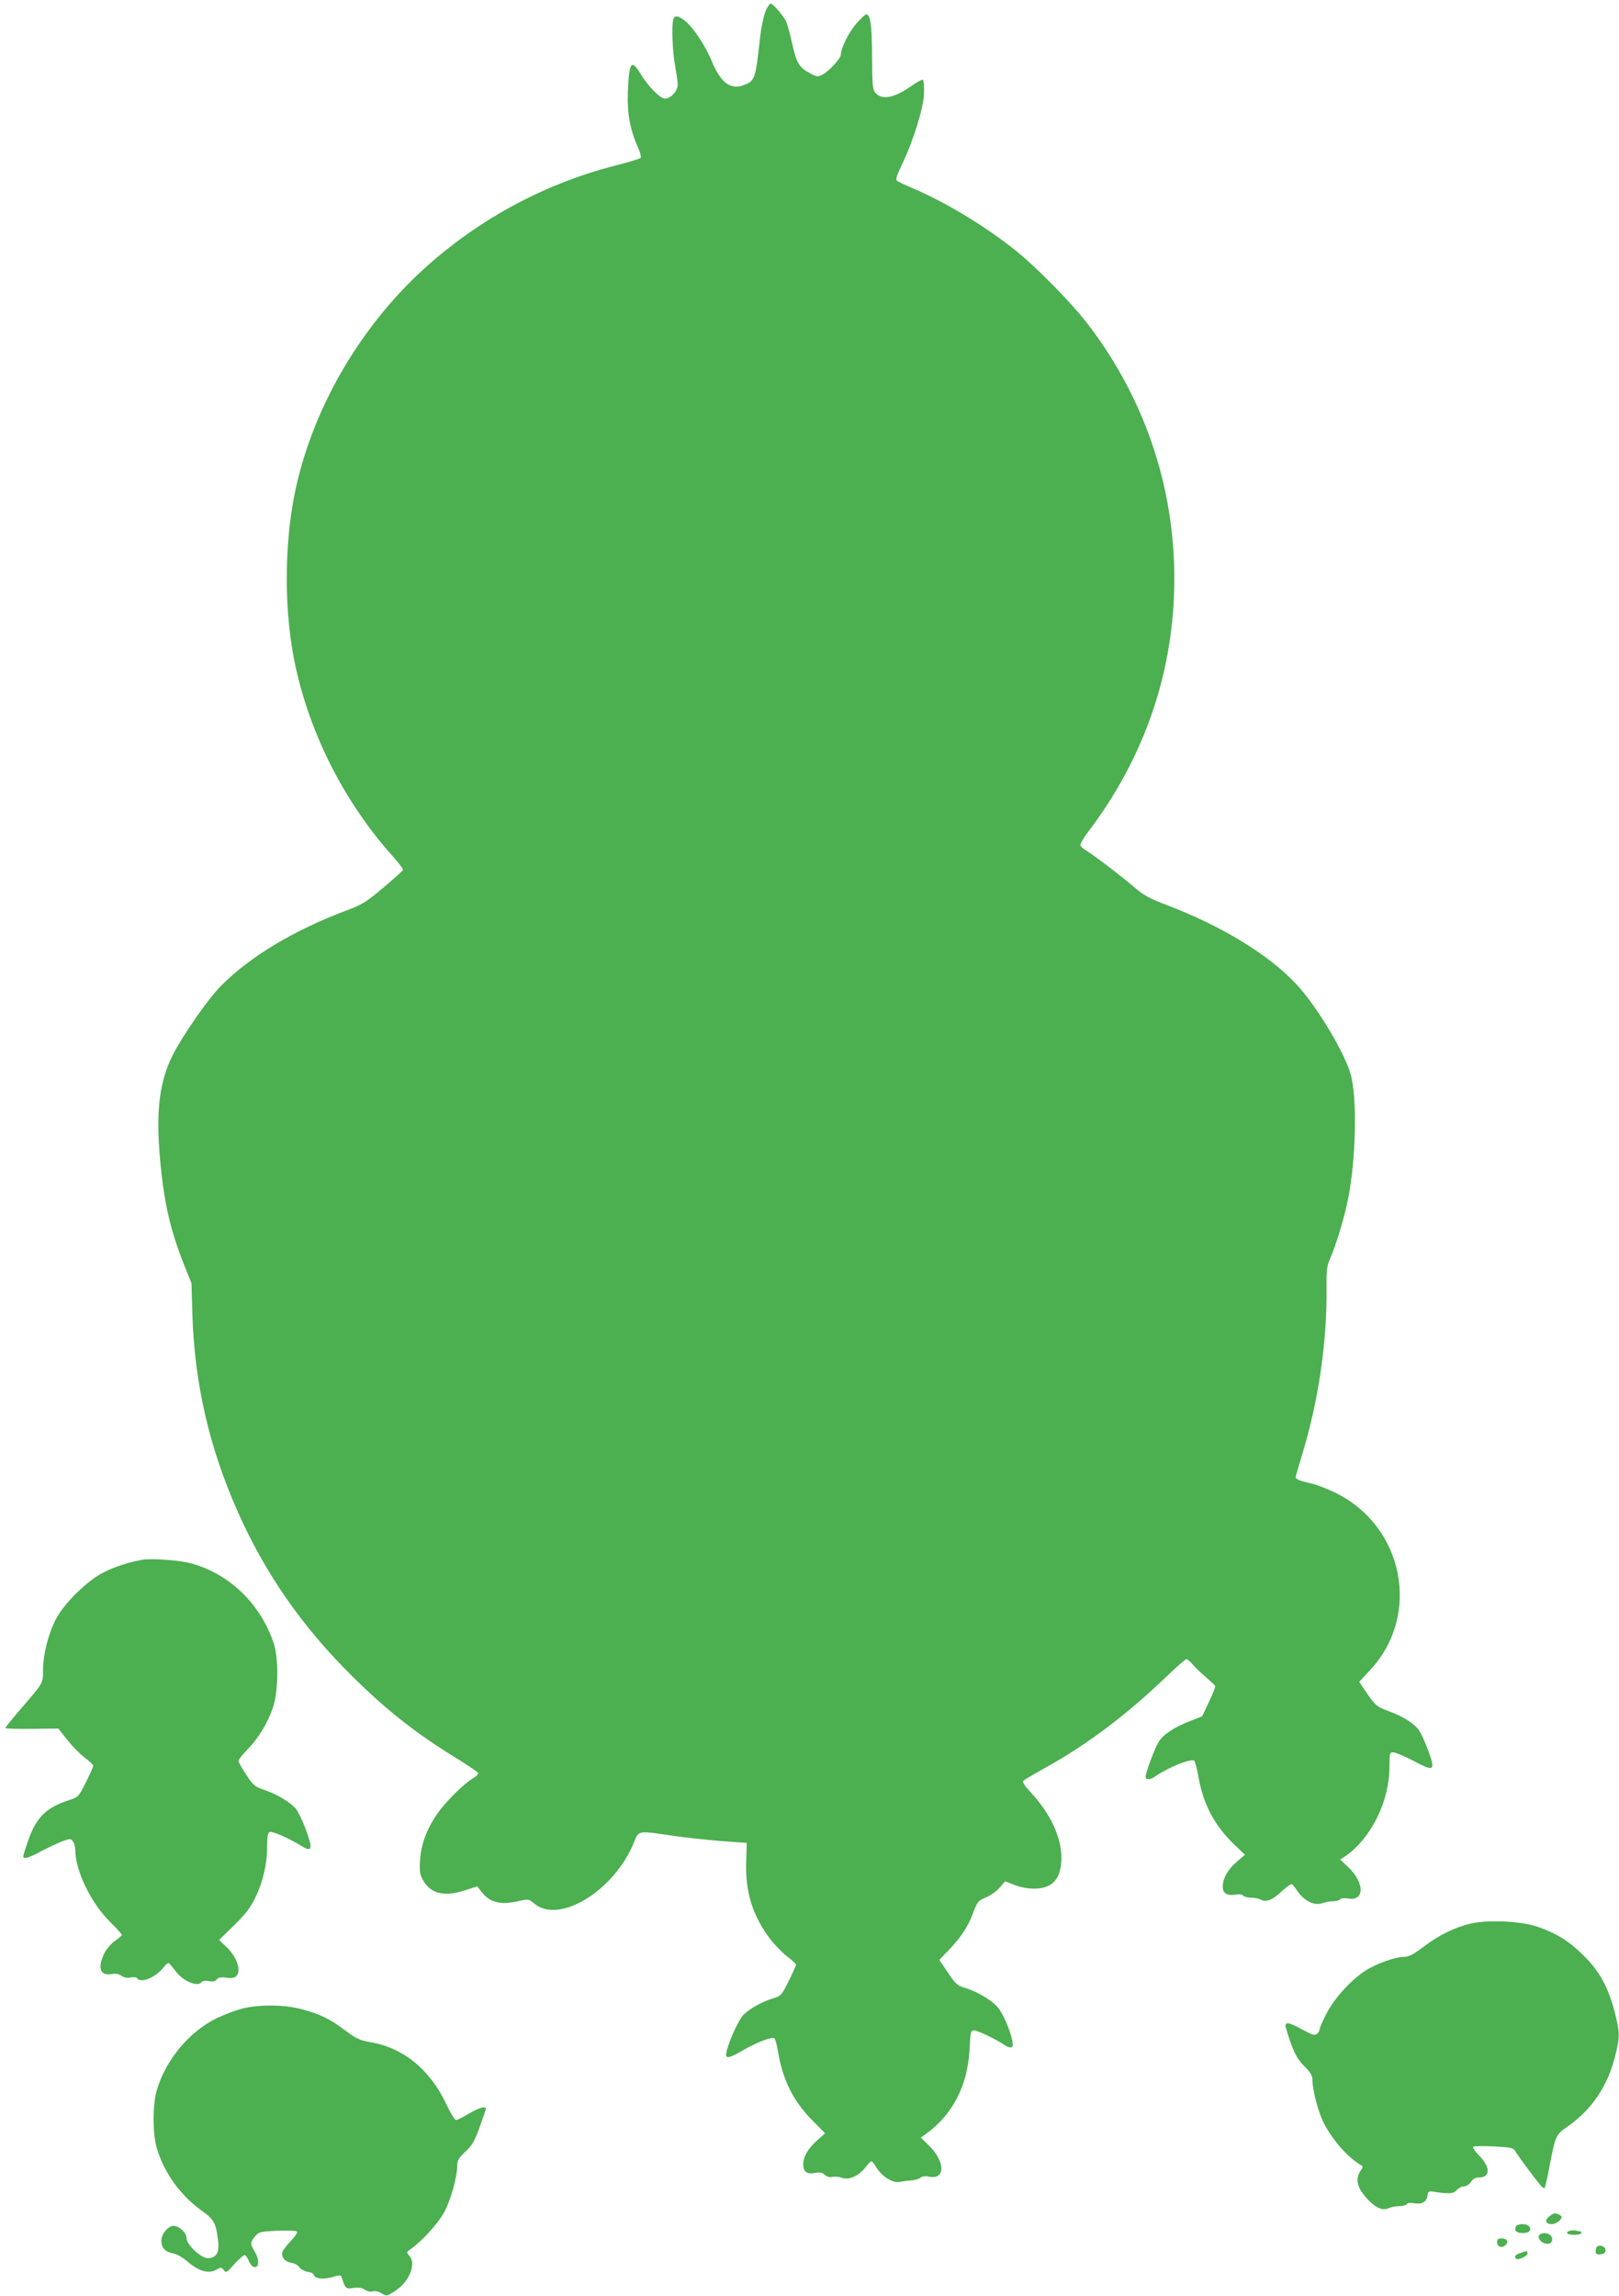
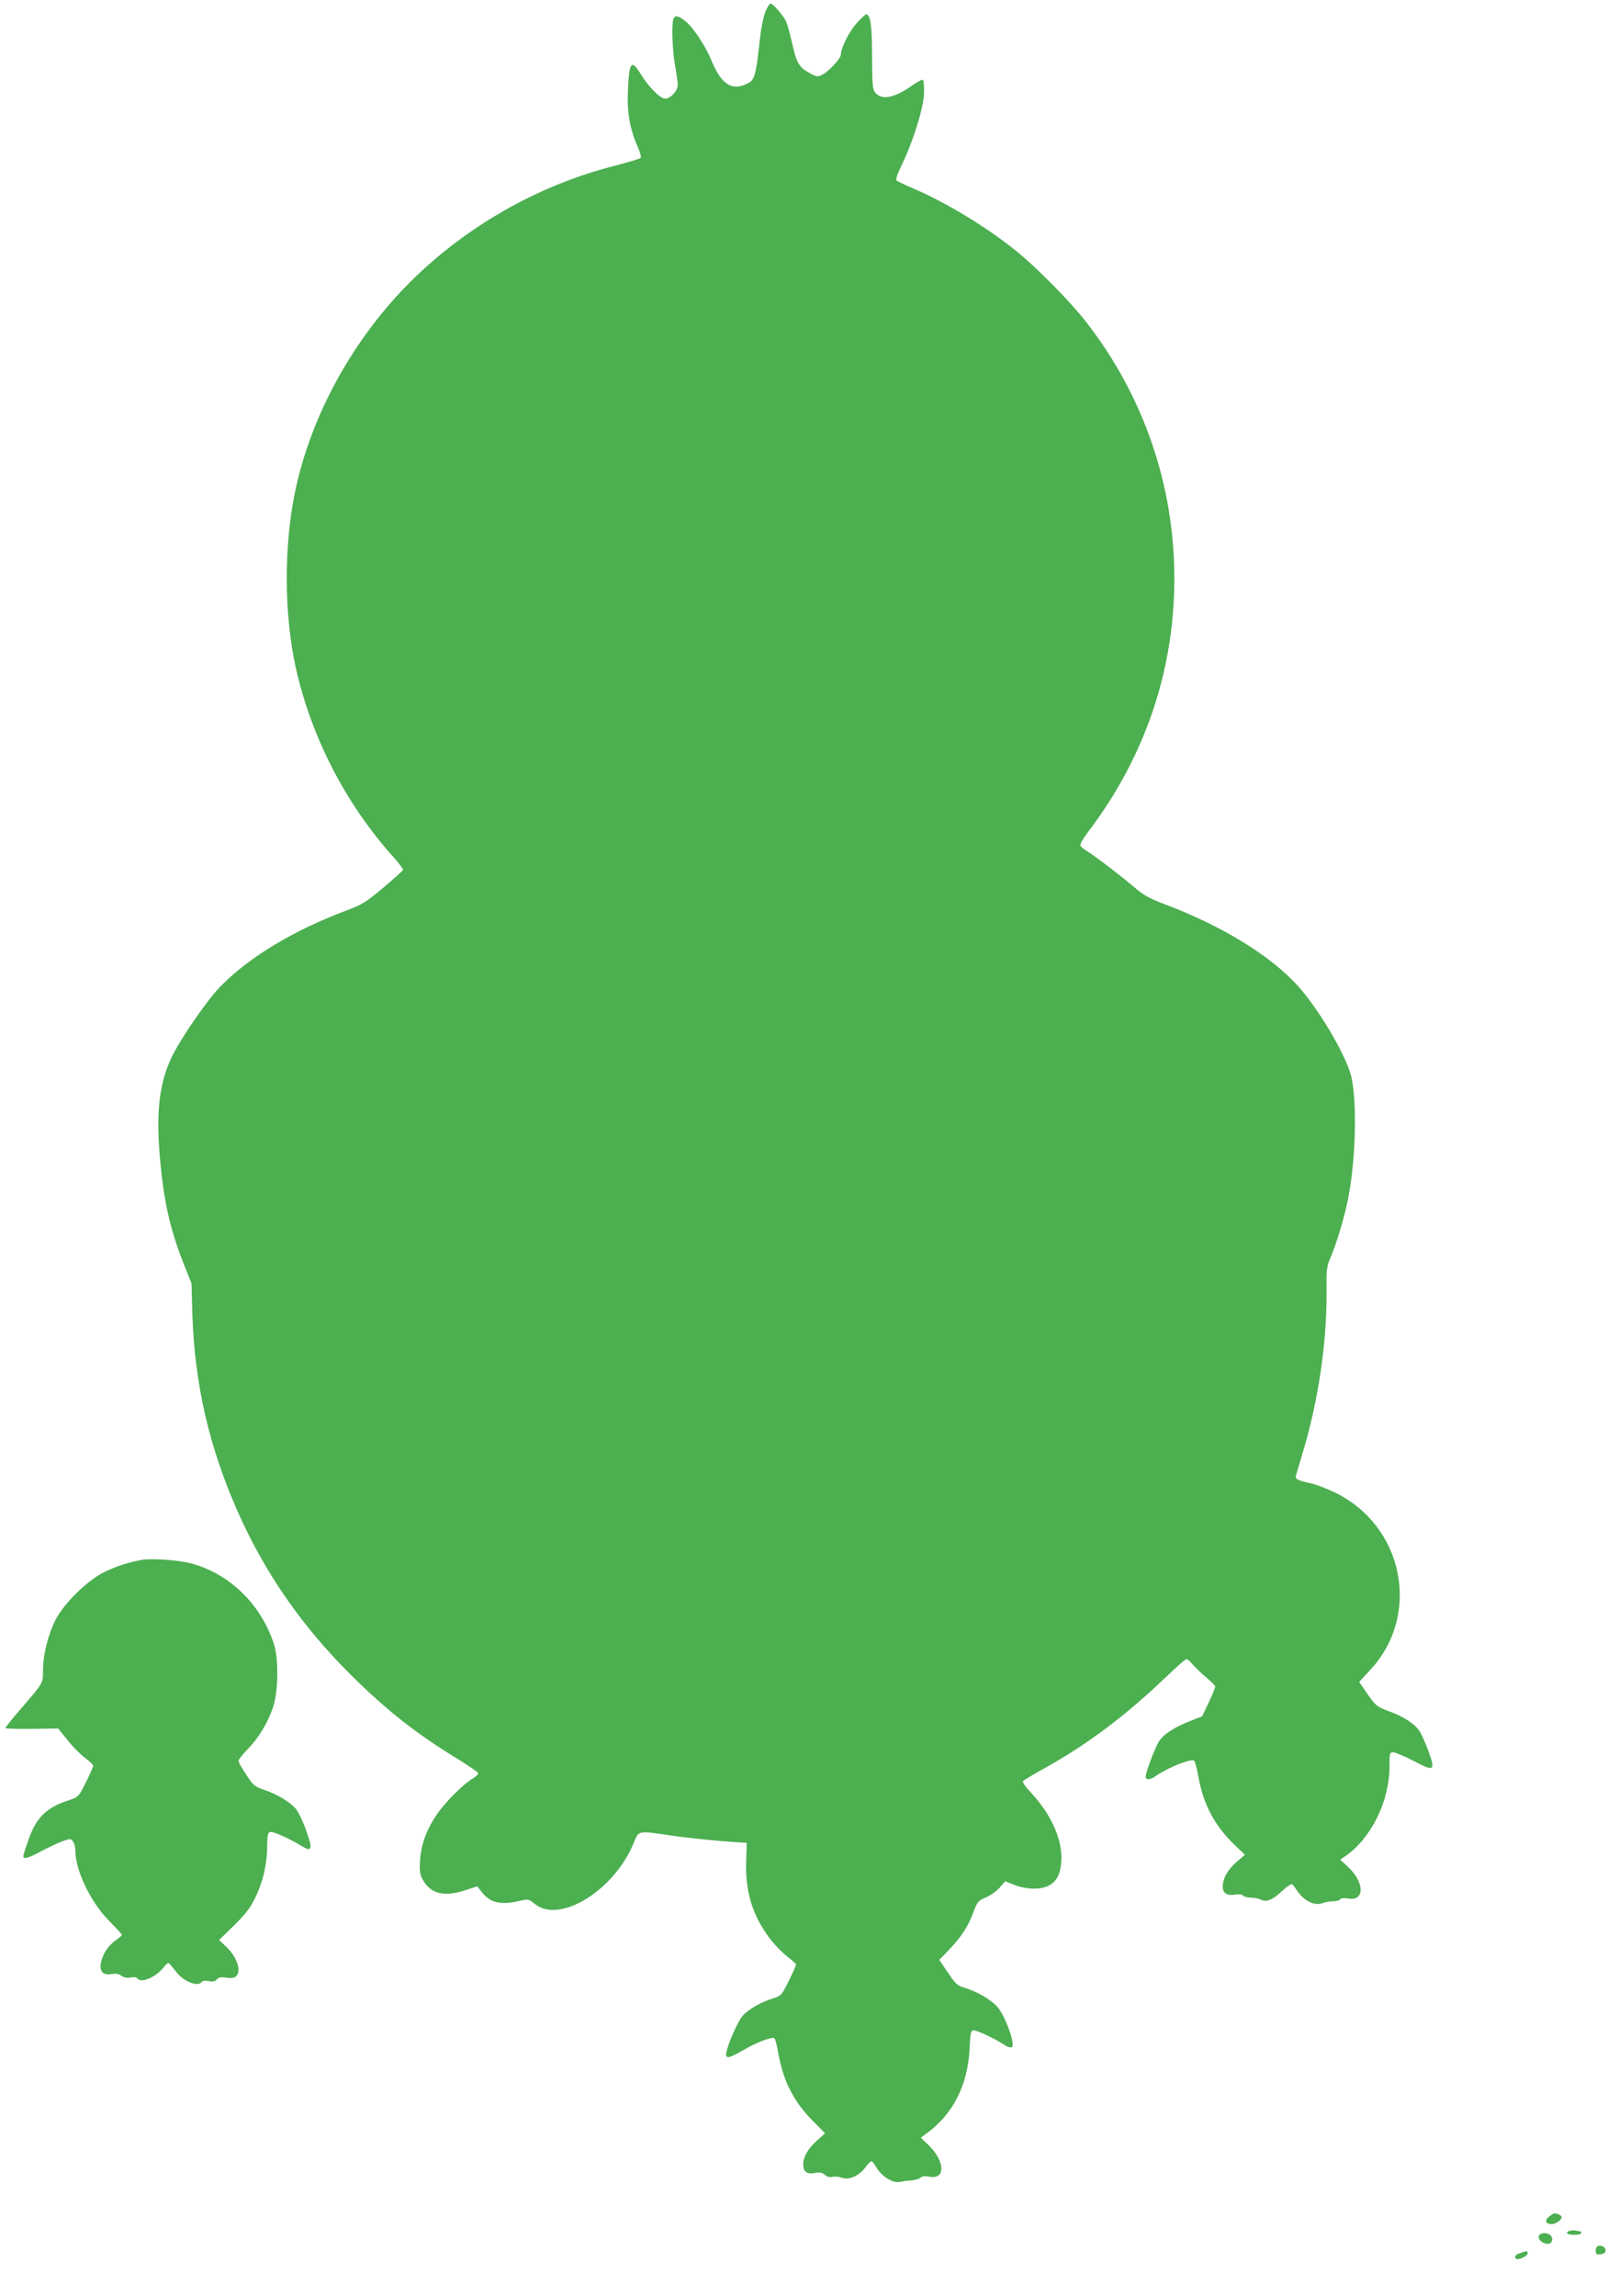
<svg xmlns="http://www.w3.org/2000/svg" version="1.0" width="903pt" height="1280pt" viewBox="0 0 903 1280" preserveAspectRatio="xMidYMid meet">
  <g transform="translate(0,1280) scale(0.1,-0.1)" fill="#4caf50" stroke="none">
    <path d="M4270 12737 c-10 -23 -24 -87 -30 -142 -27 -240 -29 -244 -90 -269 -74 -29 -129 11 -179 130 -36 89 -108 197 -152 229 -38 29 -54 31 -63 9 -11 -28 -6 -177 9 -259 8 -44 15 -93 15 -108 0 -34 -40 -77 -71 -77 -26 0 -92 66 -134 135 -54 88 -66 72 -73 -95 -5 -123 12 -213 59 -319 11 -25 16 -48 12 -52 -5 -4 -69 -24 -144 -43 -427 -109 -826 -336 -1138 -645 -323 -322 -557 -747 -646 -1176 -62 -303 -61 -678 4 -974 85 -387 278 -762 545 -1059 31 -35 56 -68 54 -72 -2 -5 -51 -49 -110 -99 -95 -80 -119 -95 -205 -127 -291 -109 -537 -256 -699 -419 -73 -73 -216 -279 -272 -390 -69 -139 -91 -295 -73 -532 20 -261 55 -425 135 -628 l44 -110 5 -175 c13 -388 94 -739 252 -1096 152 -343 357 -639 634 -914 200 -198 360 -324 597 -469 59 -37 109 -71 111 -76 2 -6 -11 -19 -29 -30 -51 -29 -156 -134 -200 -199 -59 -86 -89 -168 -95 -256 -4 -61 -1 -81 15 -110 43 -78 117 -97 233 -60 l71 23 25 -32 c47 -60 106 -74 211 -49 48 11 52 10 82 -15 138 -117 446 71 555 339 28 70 22 68 210 40 66 -10 188 -23 270 -30 l150 -11 -3 -100 c-6 -170 33 -300 130 -431 25 -33 68 -78 96 -100 28 -21 51 -43 52 -47 0 -5 -18 -46 -41 -92 -38 -77 -44 -83 -82 -95 -65 -19 -133 -57 -170 -93 -31 -31 -97 -183 -97 -223 0 -23 24 -16 96 26 74 43 158 75 173 66 5 -3 14 -36 20 -73 27 -160 85 -276 189 -382 l74 -75 -45 -40 c-51 -46 -77 -91 -77 -134 0 -40 21 -56 66 -47 27 5 41 2 55 -11 11 -10 27 -14 41 -11 13 4 37 1 54 -5 39 -14 94 10 131 58 14 19 29 34 33 34 5 0 17 -15 28 -34 29 -50 94 -90 129 -81 16 3 44 7 64 8 20 2 43 8 52 15 10 9 28 11 51 6 91 -17 88 86 -5 176 l-43 42 29 21 c150 108 233 272 243 474 4 93 7 103 24 103 20 0 126 -51 170 -81 14 -11 33 -16 41 -13 24 9 -36 176 -81 226 -37 41 -119 88 -187 107 -34 10 -48 23 -88 83 l-48 71 55 57 c67 70 107 131 136 211 21 56 27 63 69 80 25 11 60 35 77 55 l30 35 52 -20 c31 -13 76 -21 109 -21 104 0 153 55 153 172 0 117 -63 249 -172 366 -32 34 -47 57 -41 63 5 5 59 37 118 70 242 134 456 296 686 516 53 51 101 93 107 93 6 0 22 -15 37 -33 15 -17 48 -49 74 -70 25 -22 47 -43 49 -48 2 -4 -14 -44 -35 -88 l-38 -80 -66 -26 c-90 -35 -152 -76 -176 -116 -23 -37 -73 -172 -73 -195 0 -20 27 -18 58 5 70 48 198 99 213 84 5 -5 15 -45 23 -88 27 -154 90 -273 199 -378 l61 -58 -46 -39 c-50 -44 -78 -92 -78 -139 0 -37 24 -52 72 -44 21 3 38 1 42 -6 4 -6 23 -11 42 -11 20 0 44 -5 56 -11 31 -16 65 -3 119 48 28 26 53 42 57 37 5 -5 20 -25 34 -45 37 -50 92 -75 133 -60 17 6 45 11 63 11 17 0 34 5 37 11 4 6 22 8 45 4 93 -16 92 90 -3 178 l-42 39 30 20 c144 101 245 306 245 500 0 73 1 78 21 78 12 0 61 -21 110 -46 118 -63 126 -58 88 48 -17 46 -39 97 -50 114 -25 41 -87 82 -174 114 -65 24 -72 30 -117 94 l-47 69 63 68 c284 307 185 801 -197 987 -45 22 -107 46 -137 52 -64 14 -86 24 -83 38 1 5 18 62 37 126 91 300 139 631 135 931 -1 91 2 118 19 156 35 79 83 239 102 340 43 219 50 552 15 684 -33 123 -188 382 -302 505 -154 166 -417 327 -730 446 -91 34 -125 53 -176 97 -72 62 -223 177 -266 203 -17 10 -32 23 -35 30 -3 7 17 42 44 77 317 418 480 899 480 1412 0 518 -170 1014 -488 1425 -90 116 -277 306 -393 400 -170 137 -394 272 -579 351 -41 17 -80 36 -87 41 -9 7 -1 30 28 91 63 131 122 320 123 399 1 36 -2 69 -6 73 -3 3 -28 -9 -55 -28 -101 -72 -171 -88 -209 -46 -17 19 -19 39 -20 203 0 174 -9 236 -33 236 -5 0 -30 -24 -55 -52 -42 -48 -86 -137 -86 -173 0 -20 -67 -93 -102 -111 -25 -13 -32 -13 -65 5 -65 33 -80 58 -104 166 -12 55 -28 112 -35 127 -18 35 -73 98 -86 98 -5 0 -18 -19 -28 -43z" />
    <path d="M795 4104 c-75 -13 -156 -39 -220 -72 -90 -46 -218 -172 -263 -259 -42 -80 -72 -198 -72 -283 0 -76 4 -69 -127 -221 -46 -53 -83 -100 -83 -103 0 -4 66 -6 147 -5 l148 2 51 -64 c28 -36 72 -80 97 -99 26 -19 47 -39 47 -45 0 -5 -18 -46 -41 -92 -40 -80 -42 -82 -92 -99 -126 -40 -182 -94 -226 -215 -17 -47 -31 -91 -31 -97 0 -20 26 -13 102 28 40 21 94 46 118 55 42 15 46 15 57 -2 7 -9 13 -31 13 -48 0 -112 84 -288 187 -393 40 -40 73 -76 73 -80 -1 -4 -18 -19 -39 -33 -21 -15 -48 -46 -60 -71 -38 -80 -22 -126 42 -114 22 4 40 1 55 -10 15 -10 32 -13 51 -9 17 3 32 2 36 -4 19 -31 104 4 148 61 20 24 26 28 35 17 7 -8 24 -29 38 -47 42 -52 121 -81 139 -52 4 6 21 8 39 5 23 -5 36 -2 45 9 10 12 23 14 52 10 25 -4 44 -2 54 6 34 28 8 108 -53 166 l-40 38 82 80 c64 63 92 98 120 156 43 89 66 187 66 288 0 55 4 74 15 78 15 6 107 -35 177 -78 59 -37 64 -17 24 91 -19 52 -45 105 -58 119 -35 38 -104 79 -172 102 -56 19 -64 26 -103 86 -24 36 -43 70 -43 77 0 6 22 34 49 62 61 62 113 146 143 234 31 88 33 277 4 361 -75 222 -251 389 -465 445 -66 17 -212 27 -266 19z" />
-     <path d="M8205 2076 c-88 -20 -180 -65 -264 -129 -55 -42 -83 -57 -107 -57 -52 0 -156 -37 -220 -78 -82 -54 -175 -157 -218 -243 -20 -39 -36 -77 -36 -84 0 -7 -7 -18 -15 -25 -12 -10 -27 -5 -80 24 -71 39 -95 44 -95 22 0 -8 14 -53 30 -99 24 -64 41 -93 75 -127 34 -33 45 -52 45 -75 0 -52 28 -163 56 -226 43 -95 138 -206 213 -249 13 -7 14 -12 3 -27 -34 -49 -26 -94 28 -156 49 -55 91 -75 126 -58 14 6 40 11 59 11 19 0 37 5 41 11 4 7 21 9 44 5 43 -7 67 8 72 44 2 19 8 24 23 22 96 -15 120 -14 139 7 11 12 29 21 41 21 13 0 30 11 39 25 11 17 26 25 45 25 65 0 65 57 0 123 -22 22 -36 44 -32 48 5 4 57 5 116 2 96 -5 109 -8 119 -27 10 -19 89 -126 137 -186 11 -14 22 -22 26 -19 3 4 15 52 25 109 37 189 35 185 105 235 136 96 223 227 264 394 27 107 26 130 -4 247 -35 134 -84 224 -170 309 -81 81 -153 126 -257 162 -90 32 -276 41 -373 19z" />
-     <path d="M1361 1604 c-36 -8 -103 -33 -150 -55 -155 -75 -287 -233 -337 -404 -23 -82 -23 -240 0 -320 41 -139 132 -265 252 -351 69 -49 79 -69 91 -172 7 -62 -12 -92 -58 -92 -39 0 -119 76 -119 113 0 29 -41 67 -72 67 -31 0 -68 -45 -68 -83 0 -40 21 -62 68 -71 19 -3 54 -24 79 -46 60 -52 117 -69 158 -45 28 16 30 16 43 -2 13 -17 17 -14 61 36 27 30 53 51 58 48 6 -4 16 -20 23 -37 8 -18 20 -30 31 -30 26 0 25 45 -1 88 -25 41 -25 51 3 84 21 25 28 26 125 31 59 2 105 0 109 -5 3 -6 -13 -29 -34 -51 -22 -23 -43 -50 -47 -60 -10 -29 11 -56 49 -63 20 -3 40 -15 45 -25 6 -10 26 -21 45 -25 19 -3 35 -10 35 -15 0 -22 53 -30 102 -15 45 13 50 13 54 -2 20 -62 23 -65 64 -58 29 4 47 2 65 -10 14 -9 32 -13 44 -9 12 4 33 -1 49 -11 27 -16 31 -15 58 2 48 29 75 57 95 96 24 46 24 86 2 111 -17 19 -17 20 12 41 59 41 151 143 183 203 36 68 72 195 72 255 0 33 7 45 45 81 38 35 52 59 80 137 19 52 35 98 35 103 0 17 -41 5 -96 -28 -32 -19 -63 -35 -70 -35 -7 0 -31 38 -53 85 -91 195 -239 317 -424 349 -62 11 -81 20 -142 66 -84 64 -145 93 -250 120 -92 23 -218 25 -314 4z" />
    <path d="M8640 442 c-27 -22 -19 -42 15 -42 23 0 55 23 55 40 0 8 -24 20 -40 20 -4 0 -18 -8 -30 -18z" />
-     <path d="M8454 385 c-9 -23 5 -35 41 -35 35 0 51 20 32 39 -16 16 -67 14 -73 -4z" />
    <path d="M8758 363 c-33 -8 -18 -23 22 -23 22 0 40 5 40 10 0 6 -4 10 -9 10 -5 0 -15 2 -23 4 -7 2 -21 2 -30 -1z" />
    <path d="M8583 334 c-7 -19 21 -44 49 -44 24 0 34 26 18 45 -17 20 -59 19 -67 -1z" />
-     <path d="M8350 300 c0 -27 27 -37 47 -17 20 19 9 37 -23 37 -17 0 -24 -5 -24 -20z" />
    <path d="M8907 274 c-4 -4 -7 -16 -7 -26 0 -15 6 -19 28 -16 19 2 27 9 27 23 0 20 -33 33 -48 19z" />
    <path d="M8478 238 c-27 -9 -34 -19 -22 -31 10 -10 64 14 64 29 0 16 -4 16 -42 2z" />
  </g>
</svg>